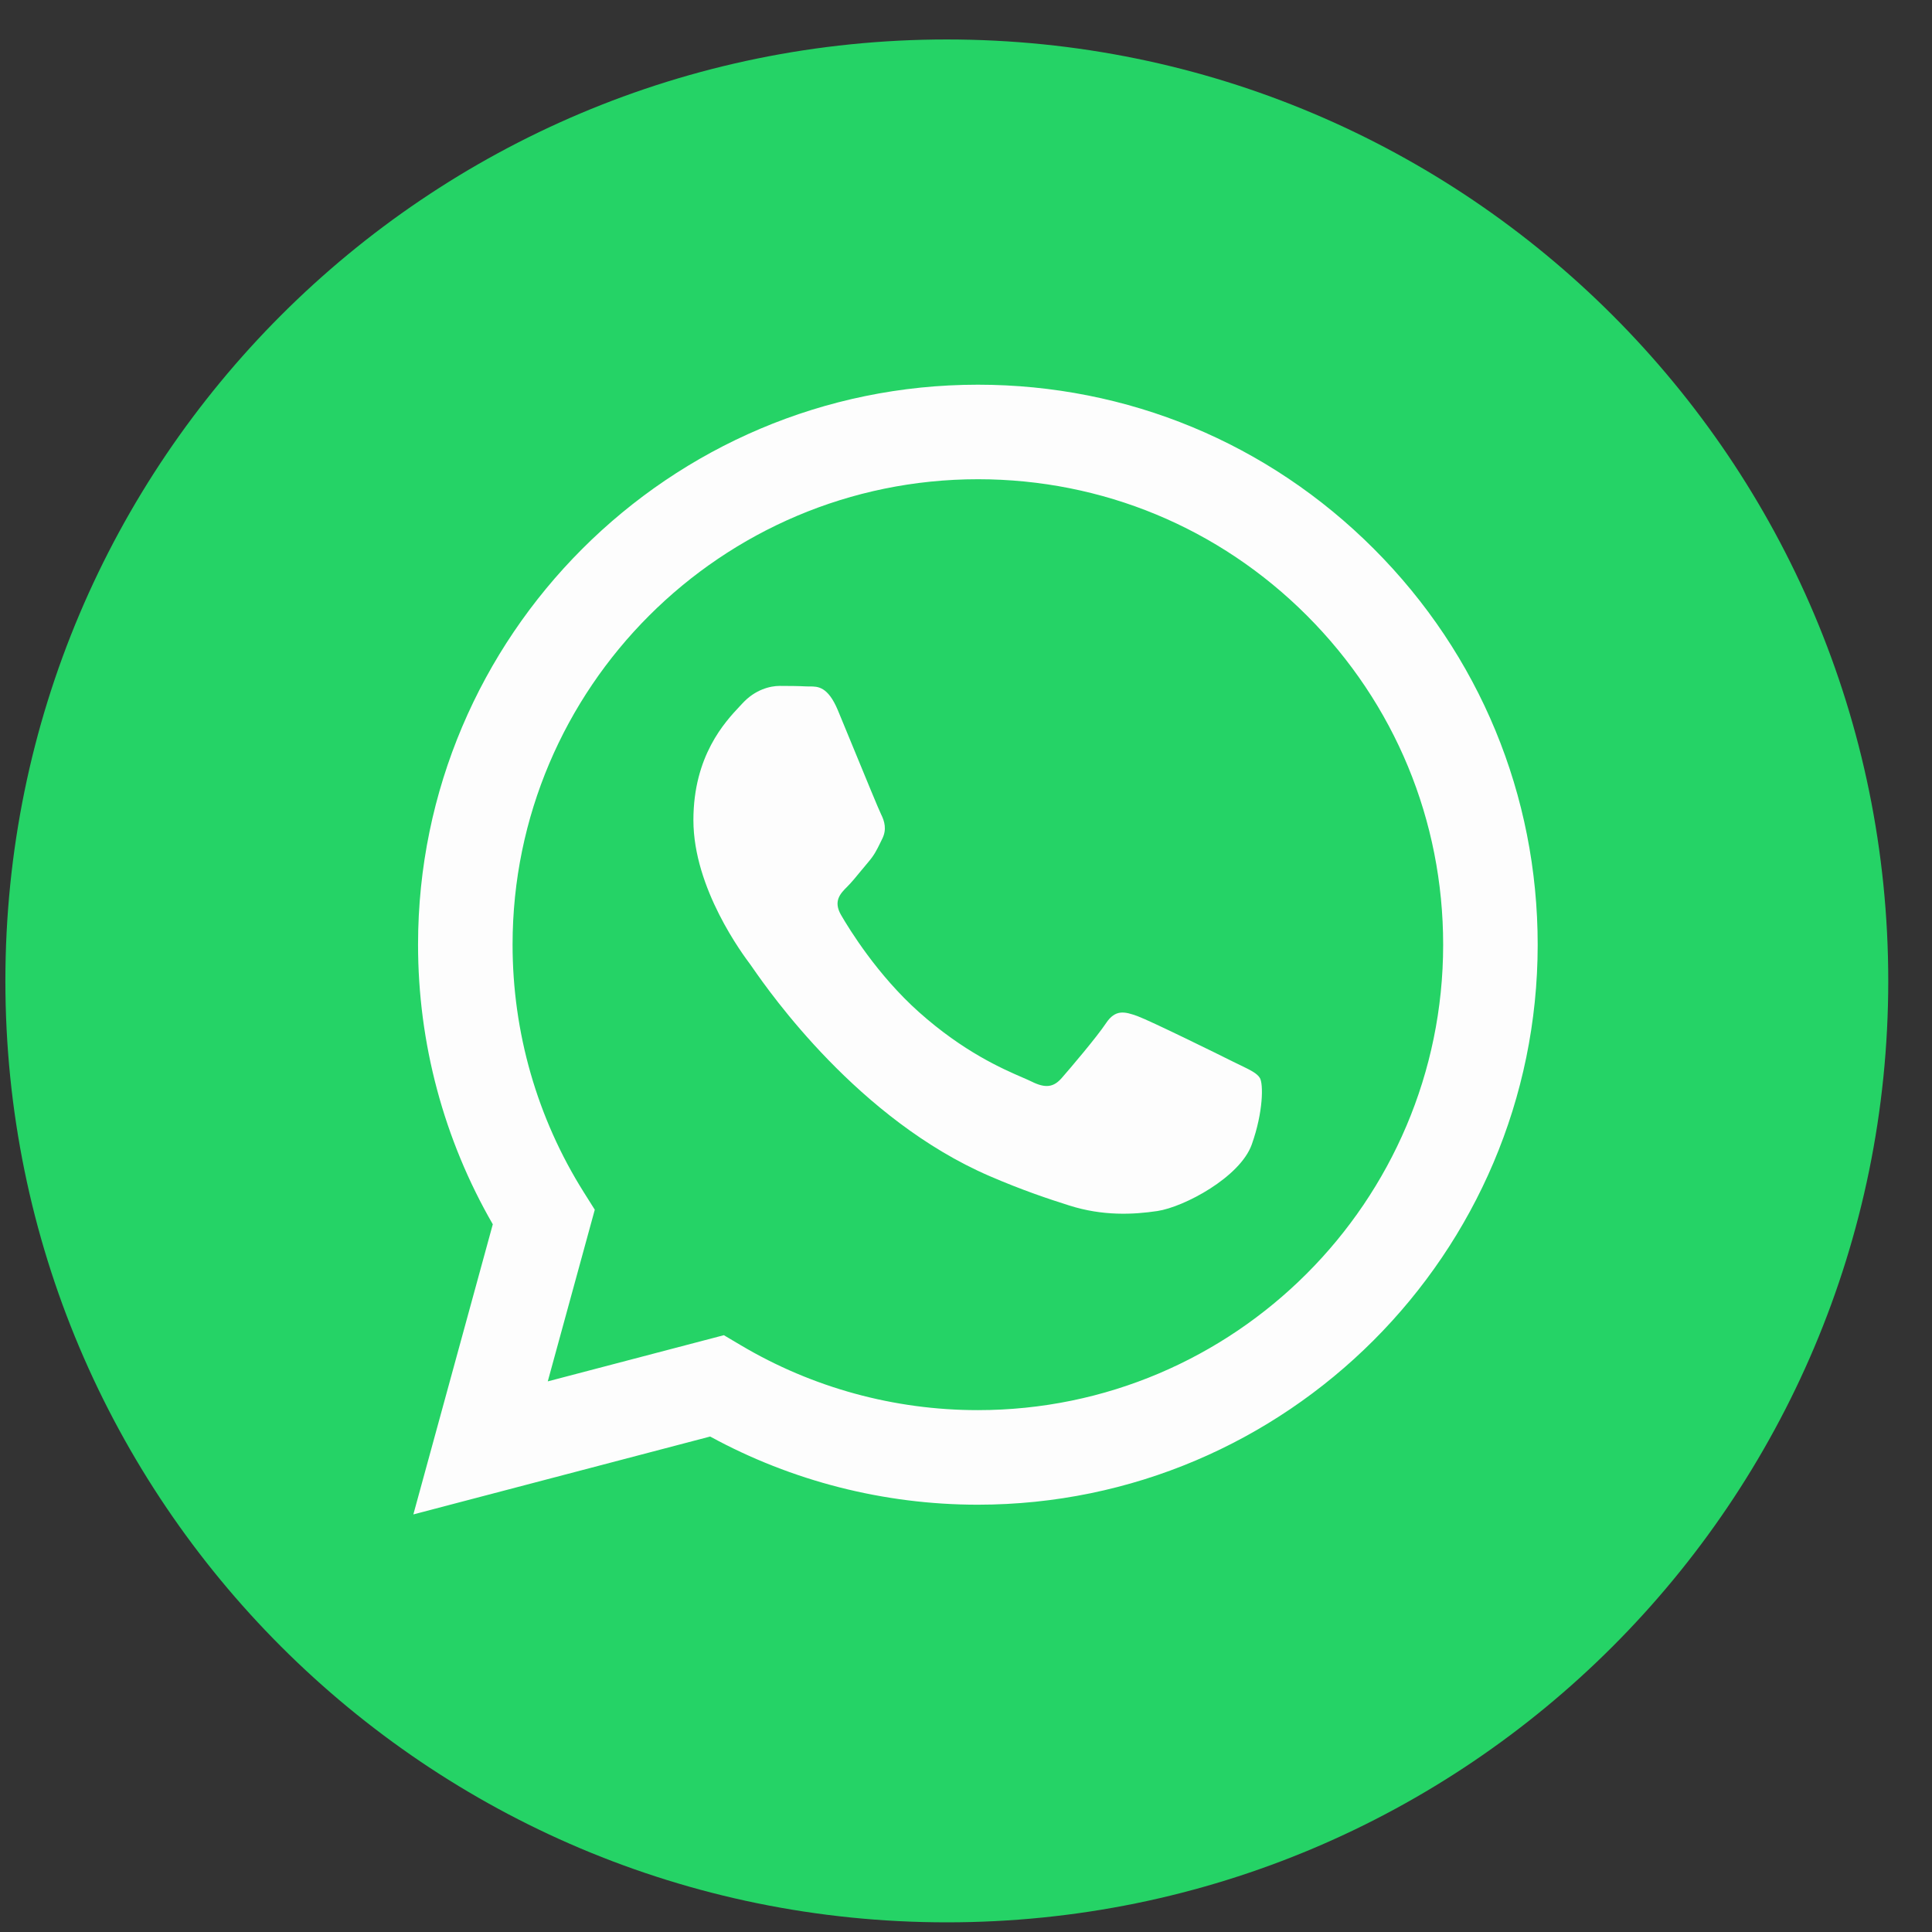
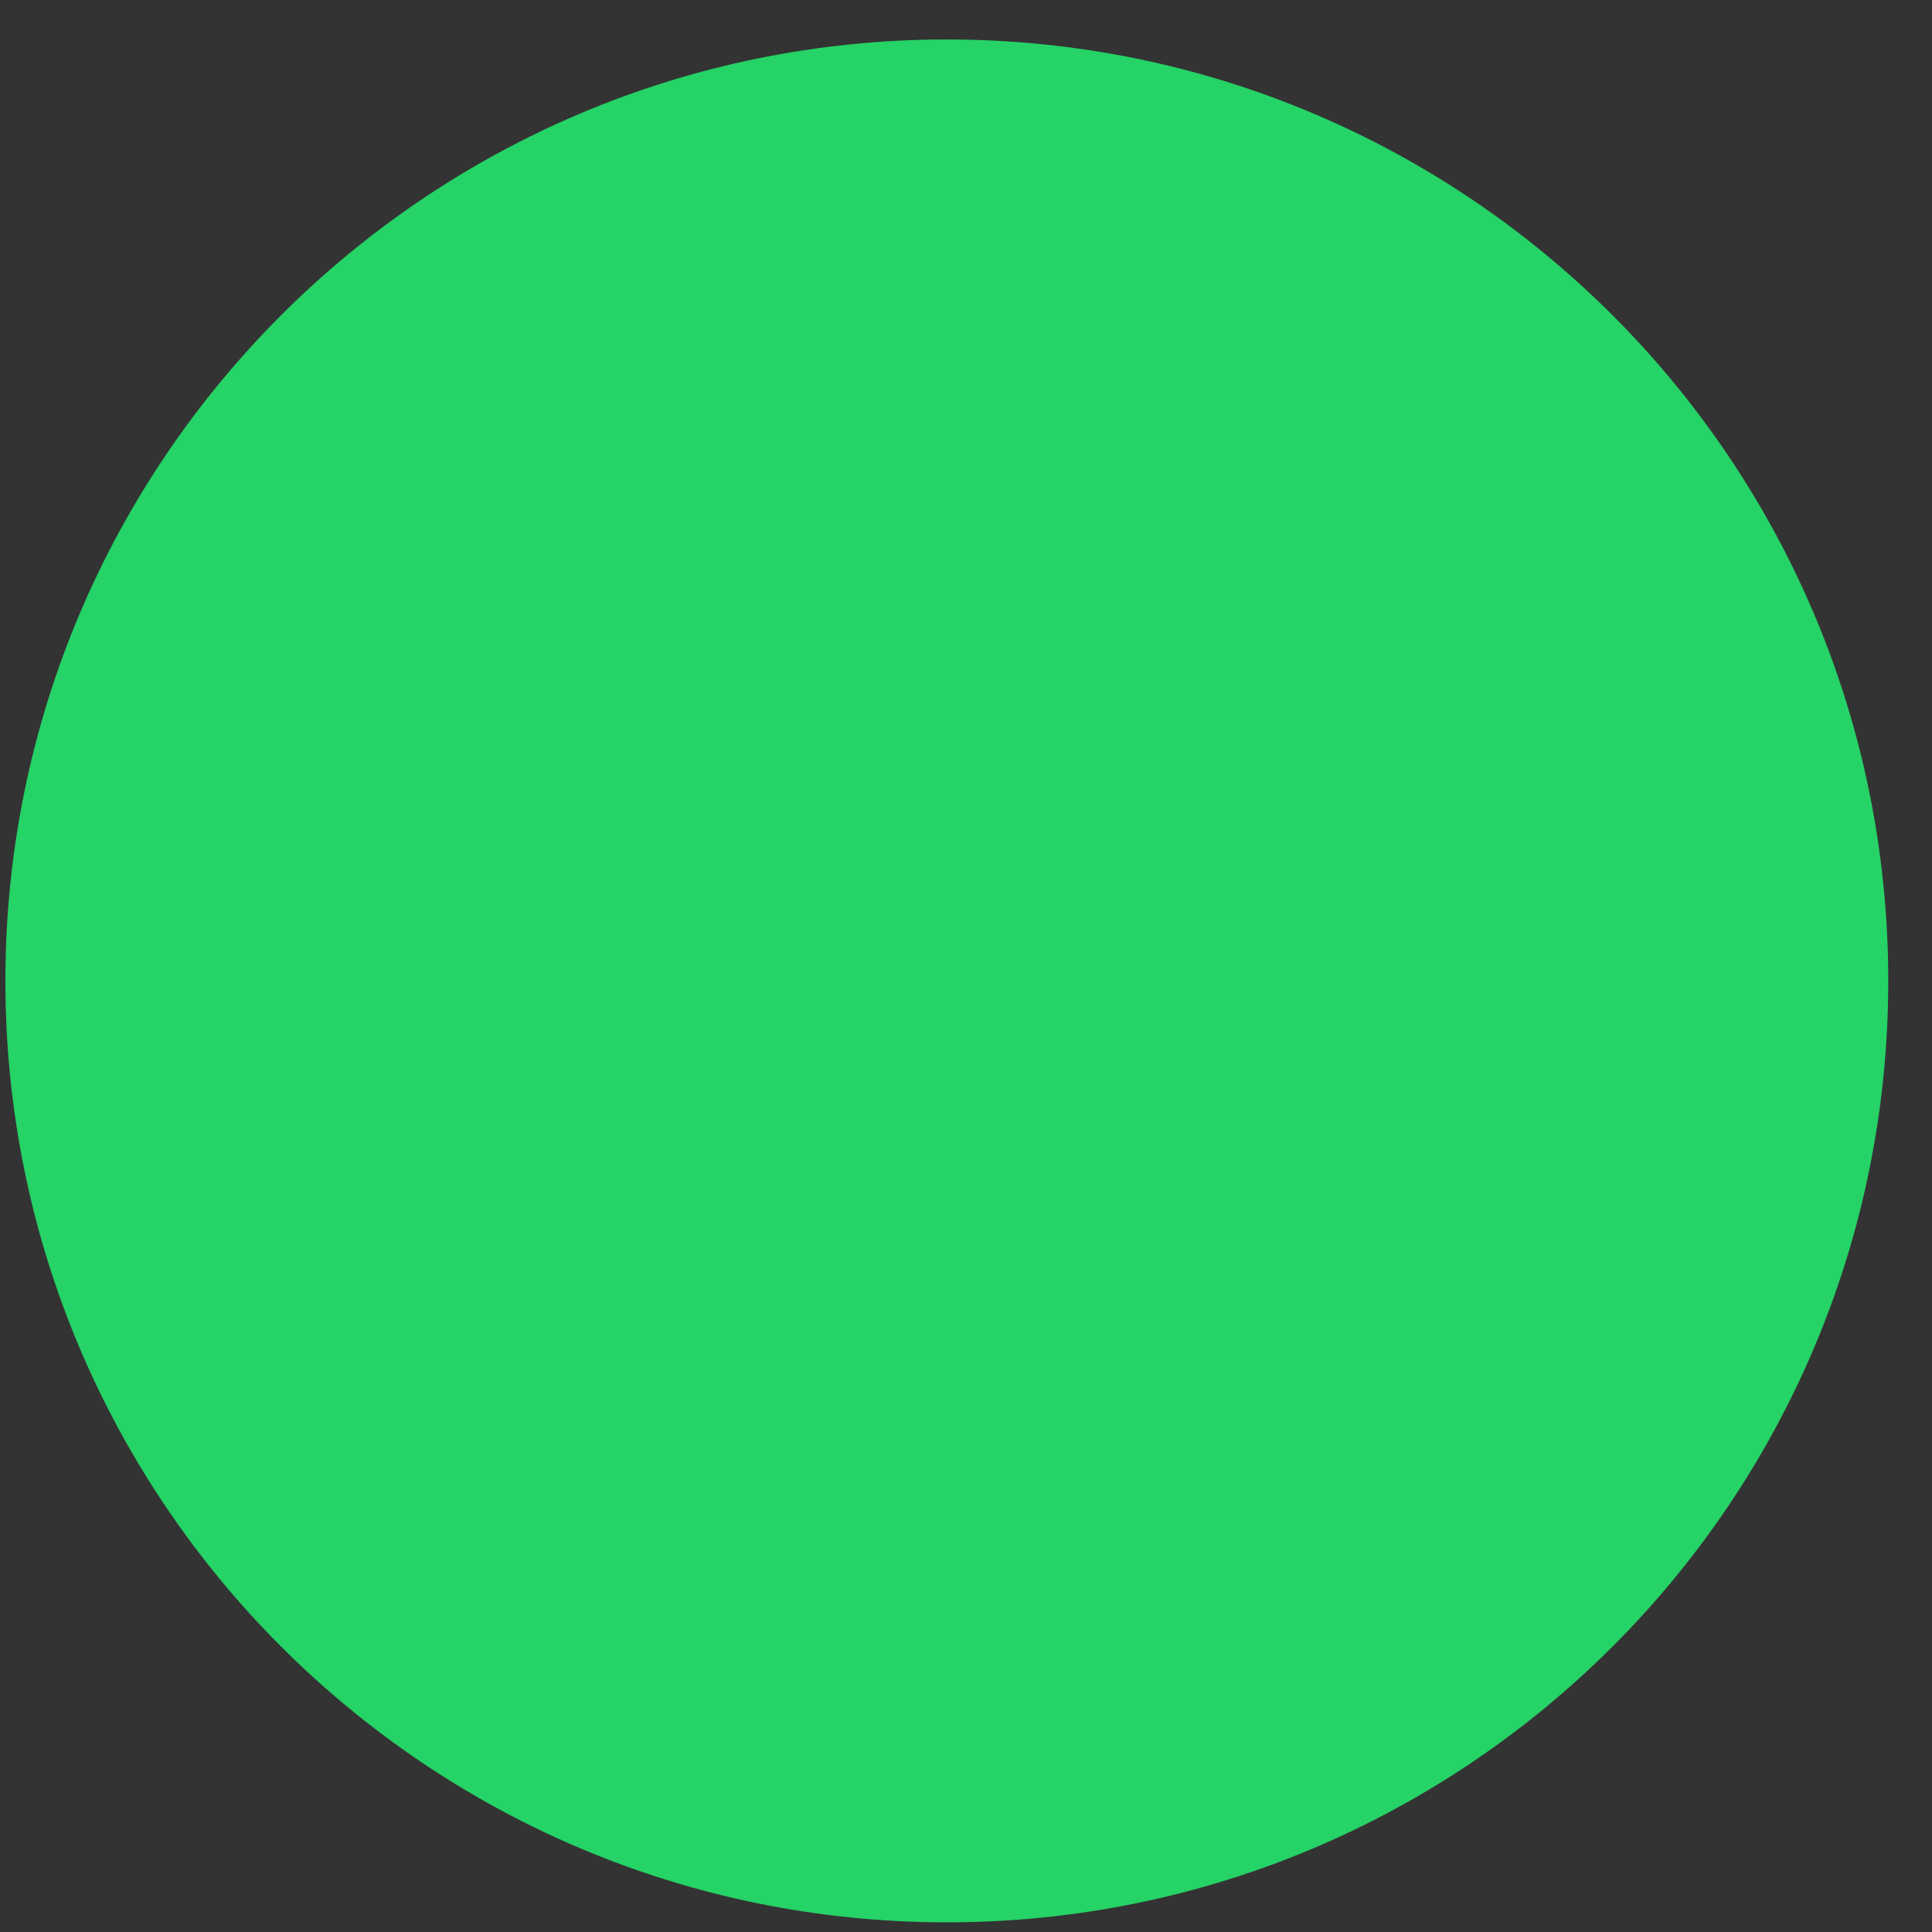
<svg xmlns="http://www.w3.org/2000/svg" width="42" height="42" viewBox="0 0 42 42" fill="none">
  <rect x="0" y="0" width="42" height="42" fill="#333333" stroke="none" />
  <path d="M20.583 41.79C31.886 41.79 41.049 32.627 41.049 21.324C41.049 10.021 31.886 0.858 20.583 0.858C9.28 0.858 0.117 10.021 0.117 21.324C0.117 32.627 9.28 41.79 20.583 41.79Z" fill="#25D366" />
-   <path fill-rule="evenodd" clip-rule="evenodd" d="M21.258 32.711H21.253C19.216 32.71 17.215 32.199 15.438 31.229L8.986 32.922L10.713 26.615C9.648 24.77 9.087 22.676 9.088 20.531C9.091 13.822 14.55 8.363 21.258 8.363C24.514 8.364 27.569 9.631 29.867 11.932C32.164 14.232 33.429 17.289 33.428 20.541C33.425 27.249 27.968 32.708 21.258 32.711ZM15.736 29.026L16.106 29.245C17.659 30.167 19.439 30.655 21.254 30.655H21.258C26.833 30.655 31.371 26.118 31.373 20.54C31.374 17.838 30.323 15.296 28.413 13.384C26.503 11.472 23.964 10.419 21.262 10.418C15.683 10.418 11.145 14.955 11.143 20.532C11.142 22.443 11.677 24.305 12.689 25.915L12.93 26.298L11.908 30.03L15.736 29.026ZM26.973 23.161C27.185 23.264 27.328 23.333 27.389 23.435C27.465 23.562 27.465 24.171 27.212 24.881C26.958 25.591 25.744 26.239 25.159 26.327C24.635 26.405 23.972 26.438 23.244 26.206C22.802 26.066 22.236 25.879 21.511 25.566C18.66 24.335 16.733 21.572 16.369 21.05C16.344 21.013 16.326 20.988 16.316 20.974L16.314 20.971C16.153 20.756 15.074 19.318 15.074 17.829C15.074 16.428 15.762 15.694 16.079 15.356C16.101 15.333 16.121 15.312 16.139 15.292C16.417 14.988 16.747 14.911 16.95 14.911C17.152 14.911 17.355 14.913 17.532 14.922C17.554 14.923 17.577 14.923 17.6 14.923C17.778 14.922 17.998 14.921 18.216 15.444C18.3 15.646 18.423 15.944 18.552 16.259C18.814 16.896 19.103 17.6 19.154 17.702C19.23 17.854 19.281 18.032 19.179 18.235C19.164 18.265 19.15 18.294 19.137 18.321C19.061 18.477 19.005 18.591 18.875 18.742C18.824 18.801 18.772 18.865 18.719 18.929C18.615 19.057 18.51 19.184 18.419 19.275C18.267 19.426 18.108 19.591 18.286 19.895C18.463 20.2 19.073 21.195 19.977 22.002C20.949 22.869 21.794 23.235 22.222 23.421C22.305 23.457 22.373 23.486 22.423 23.511C22.727 23.663 22.904 23.638 23.081 23.435C23.259 23.232 23.842 22.547 24.044 22.243C24.247 21.938 24.45 21.989 24.729 22.09C25.007 22.192 26.502 22.927 26.806 23.08C26.866 23.109 26.921 23.136 26.973 23.161Z" fill="#FDFDFD" />
</svg>